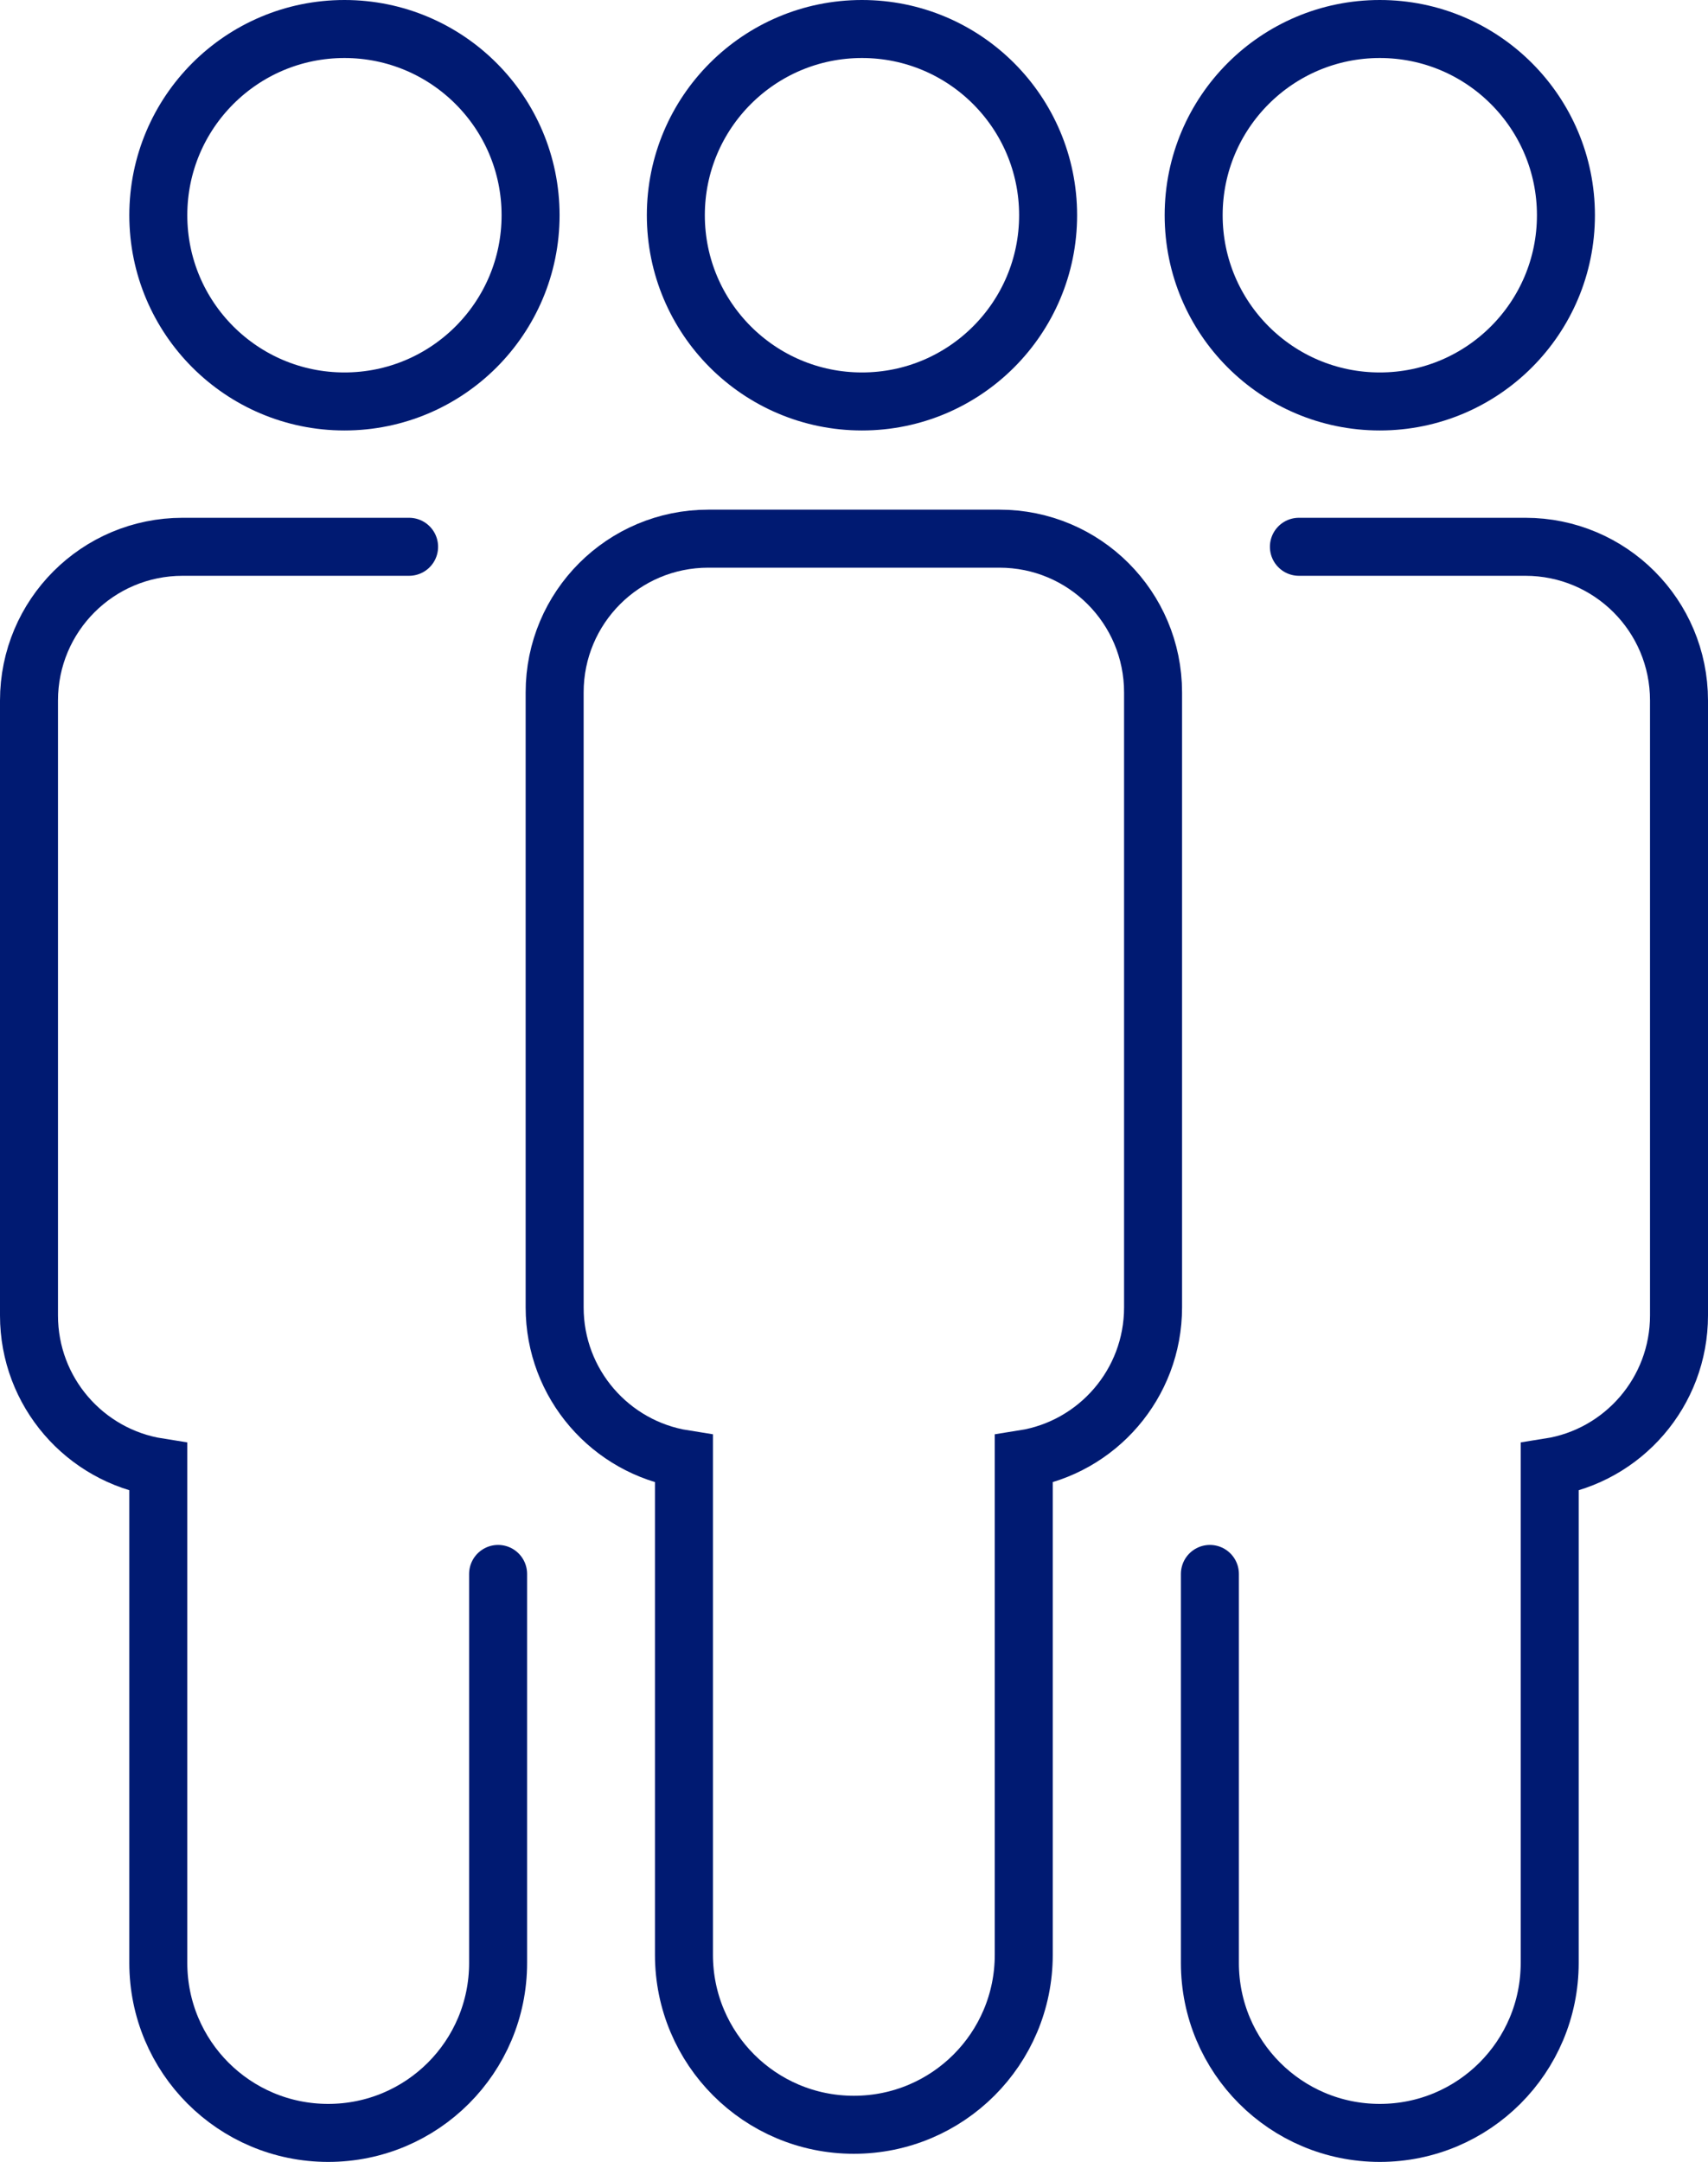
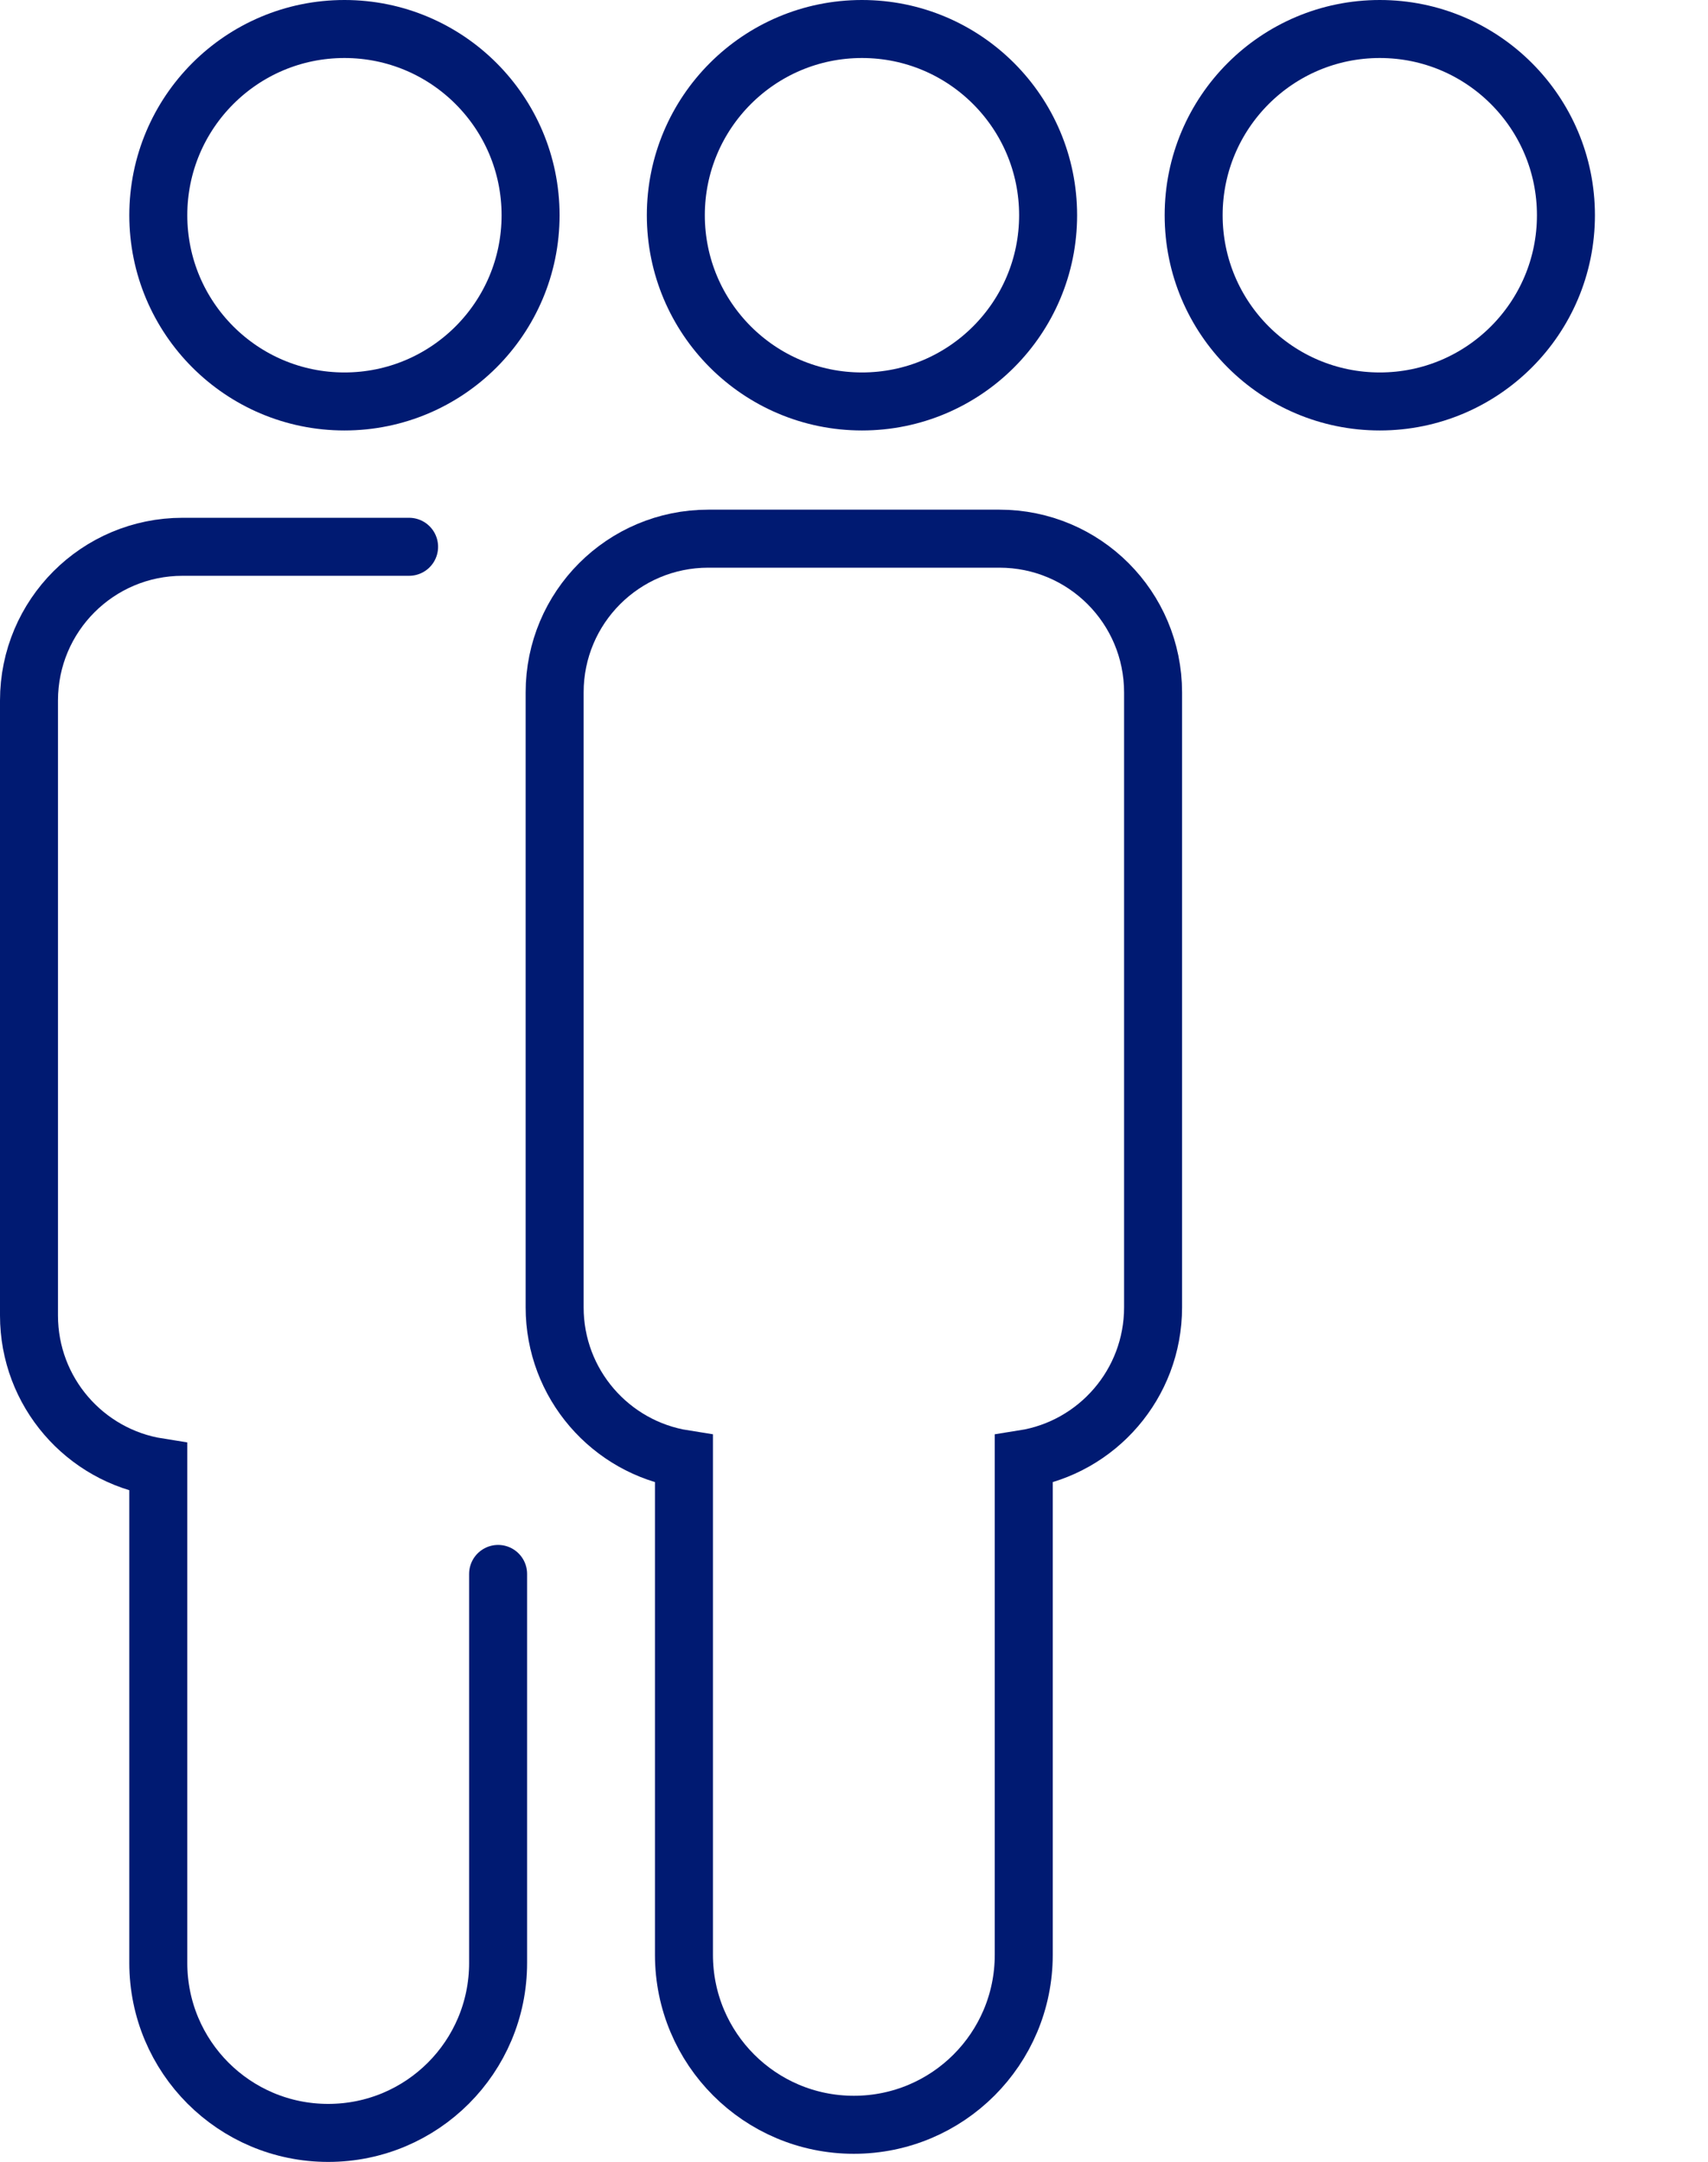
<svg xmlns="http://www.w3.org/2000/svg" id="Layer_2" data-name="Layer 2" viewBox="0 0 58.91 74.53">
  <defs>
    <style> .cls-1 { fill: none; stroke: #001a72; stroke-linecap: round; stroke-miterlimit: 10; stroke-width: 2px; } </style>
  </defs>
  <g id="ICONS">
    <g>
      <circle class="cls-1" cx="11.88" cy="7.42" r="6.42" />
      <circle class="cls-1" cx="29.73" cy="7.42" r="6.42" />
      <circle class="cls-1" cx="47.59" cy="7.42" r="6.42" />
      <path class="cls-1" d="m34.47,18.57h-10.04c-2.93,0-5.3,2.37-5.3,5.3v21.2c0,2.64,1.93,4.83,4.46,5.23v17.09c0,3.24,2.62,5.86,5.86,5.86s5.86-2.62,5.86-5.86v-17.09c2.53-.4,4.46-2.59,4.46-5.23v-21.2c0-2.93-2.37-5.3-5.3-5.3Z" />
-       <path class="cls-1" d="m41.73,54.26v13.41c0,3.24,2.62,5.86,5.86,5.86s5.86-2.62,5.86-5.86v-17.09c2.53-.4,4.46-2.59,4.46-5.23v-21.2c0-2.93-2.37-5.3-5.3-5.3h-7.81" />
      <path class="cls-1" d="m17.18,54.26v13.41c0,3.24-2.62,5.86-5.86,5.86-3.24,0-5.86-2.62-5.86-5.86v-17.09c-2.53-.4-4.46-2.59-4.46-5.23v-21.2c0-2.93,2.37-5.3,5.3-5.3h7.81" />
    </g>
  </g>
</svg>